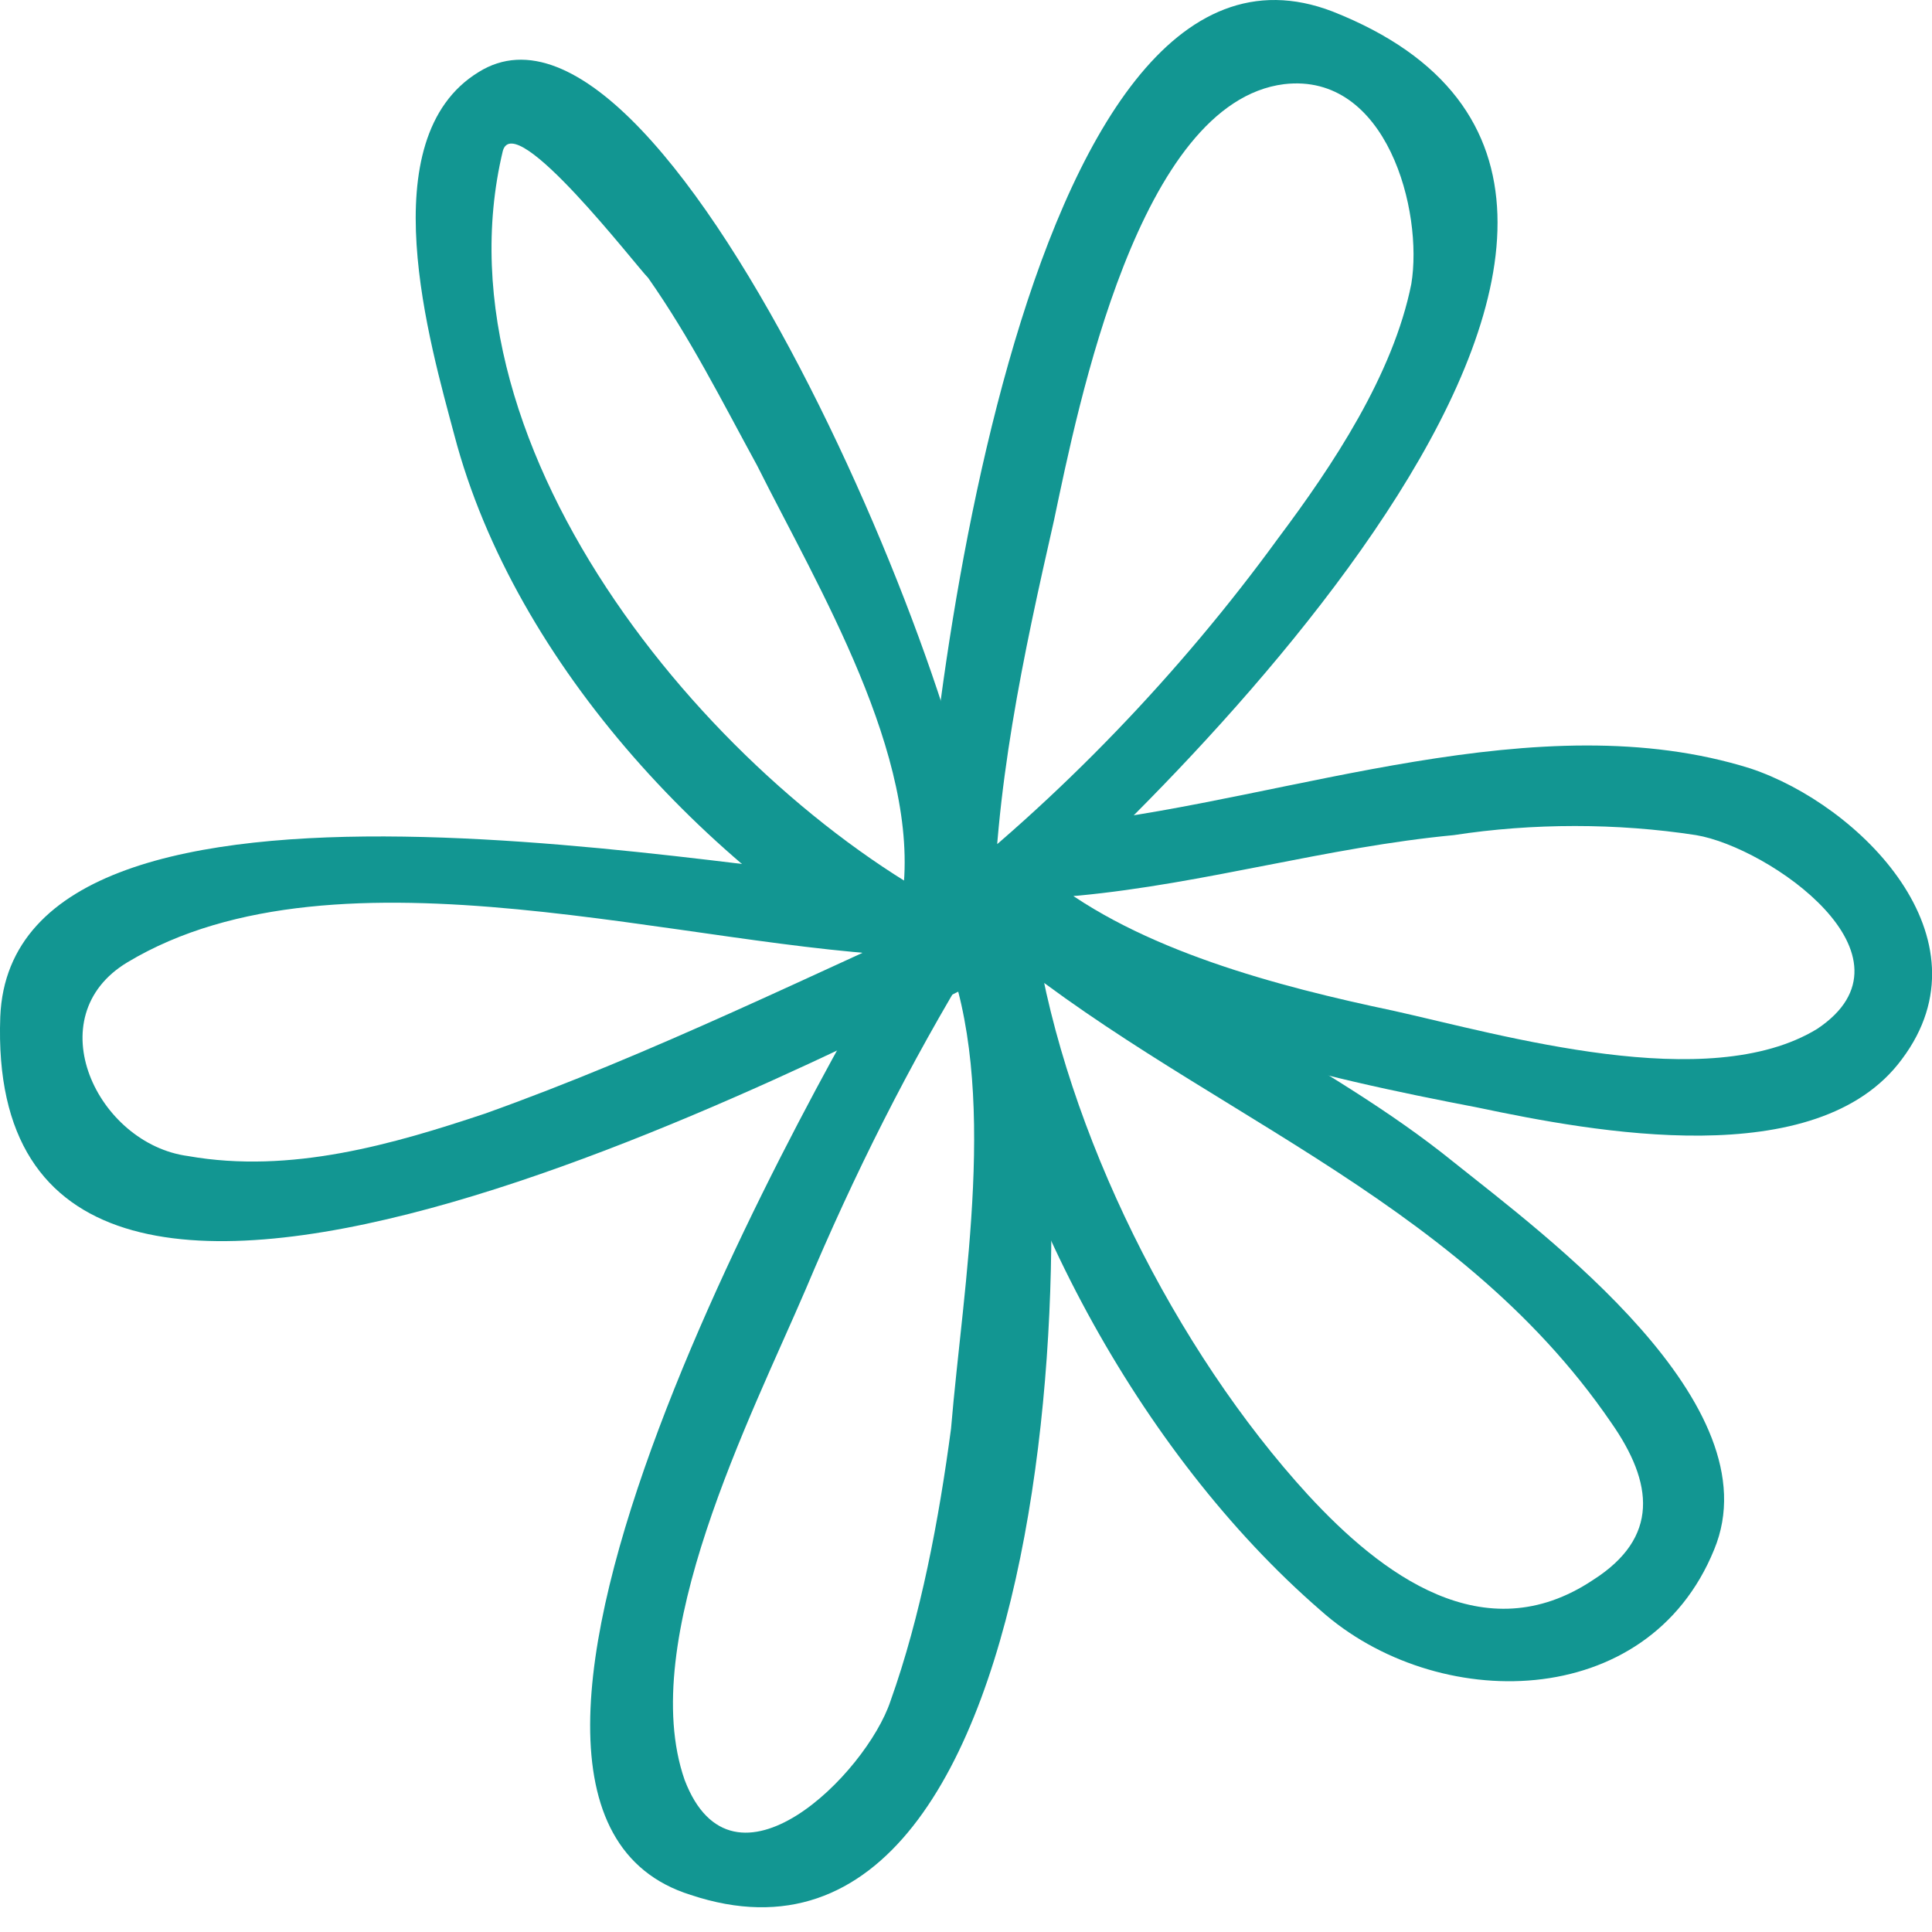
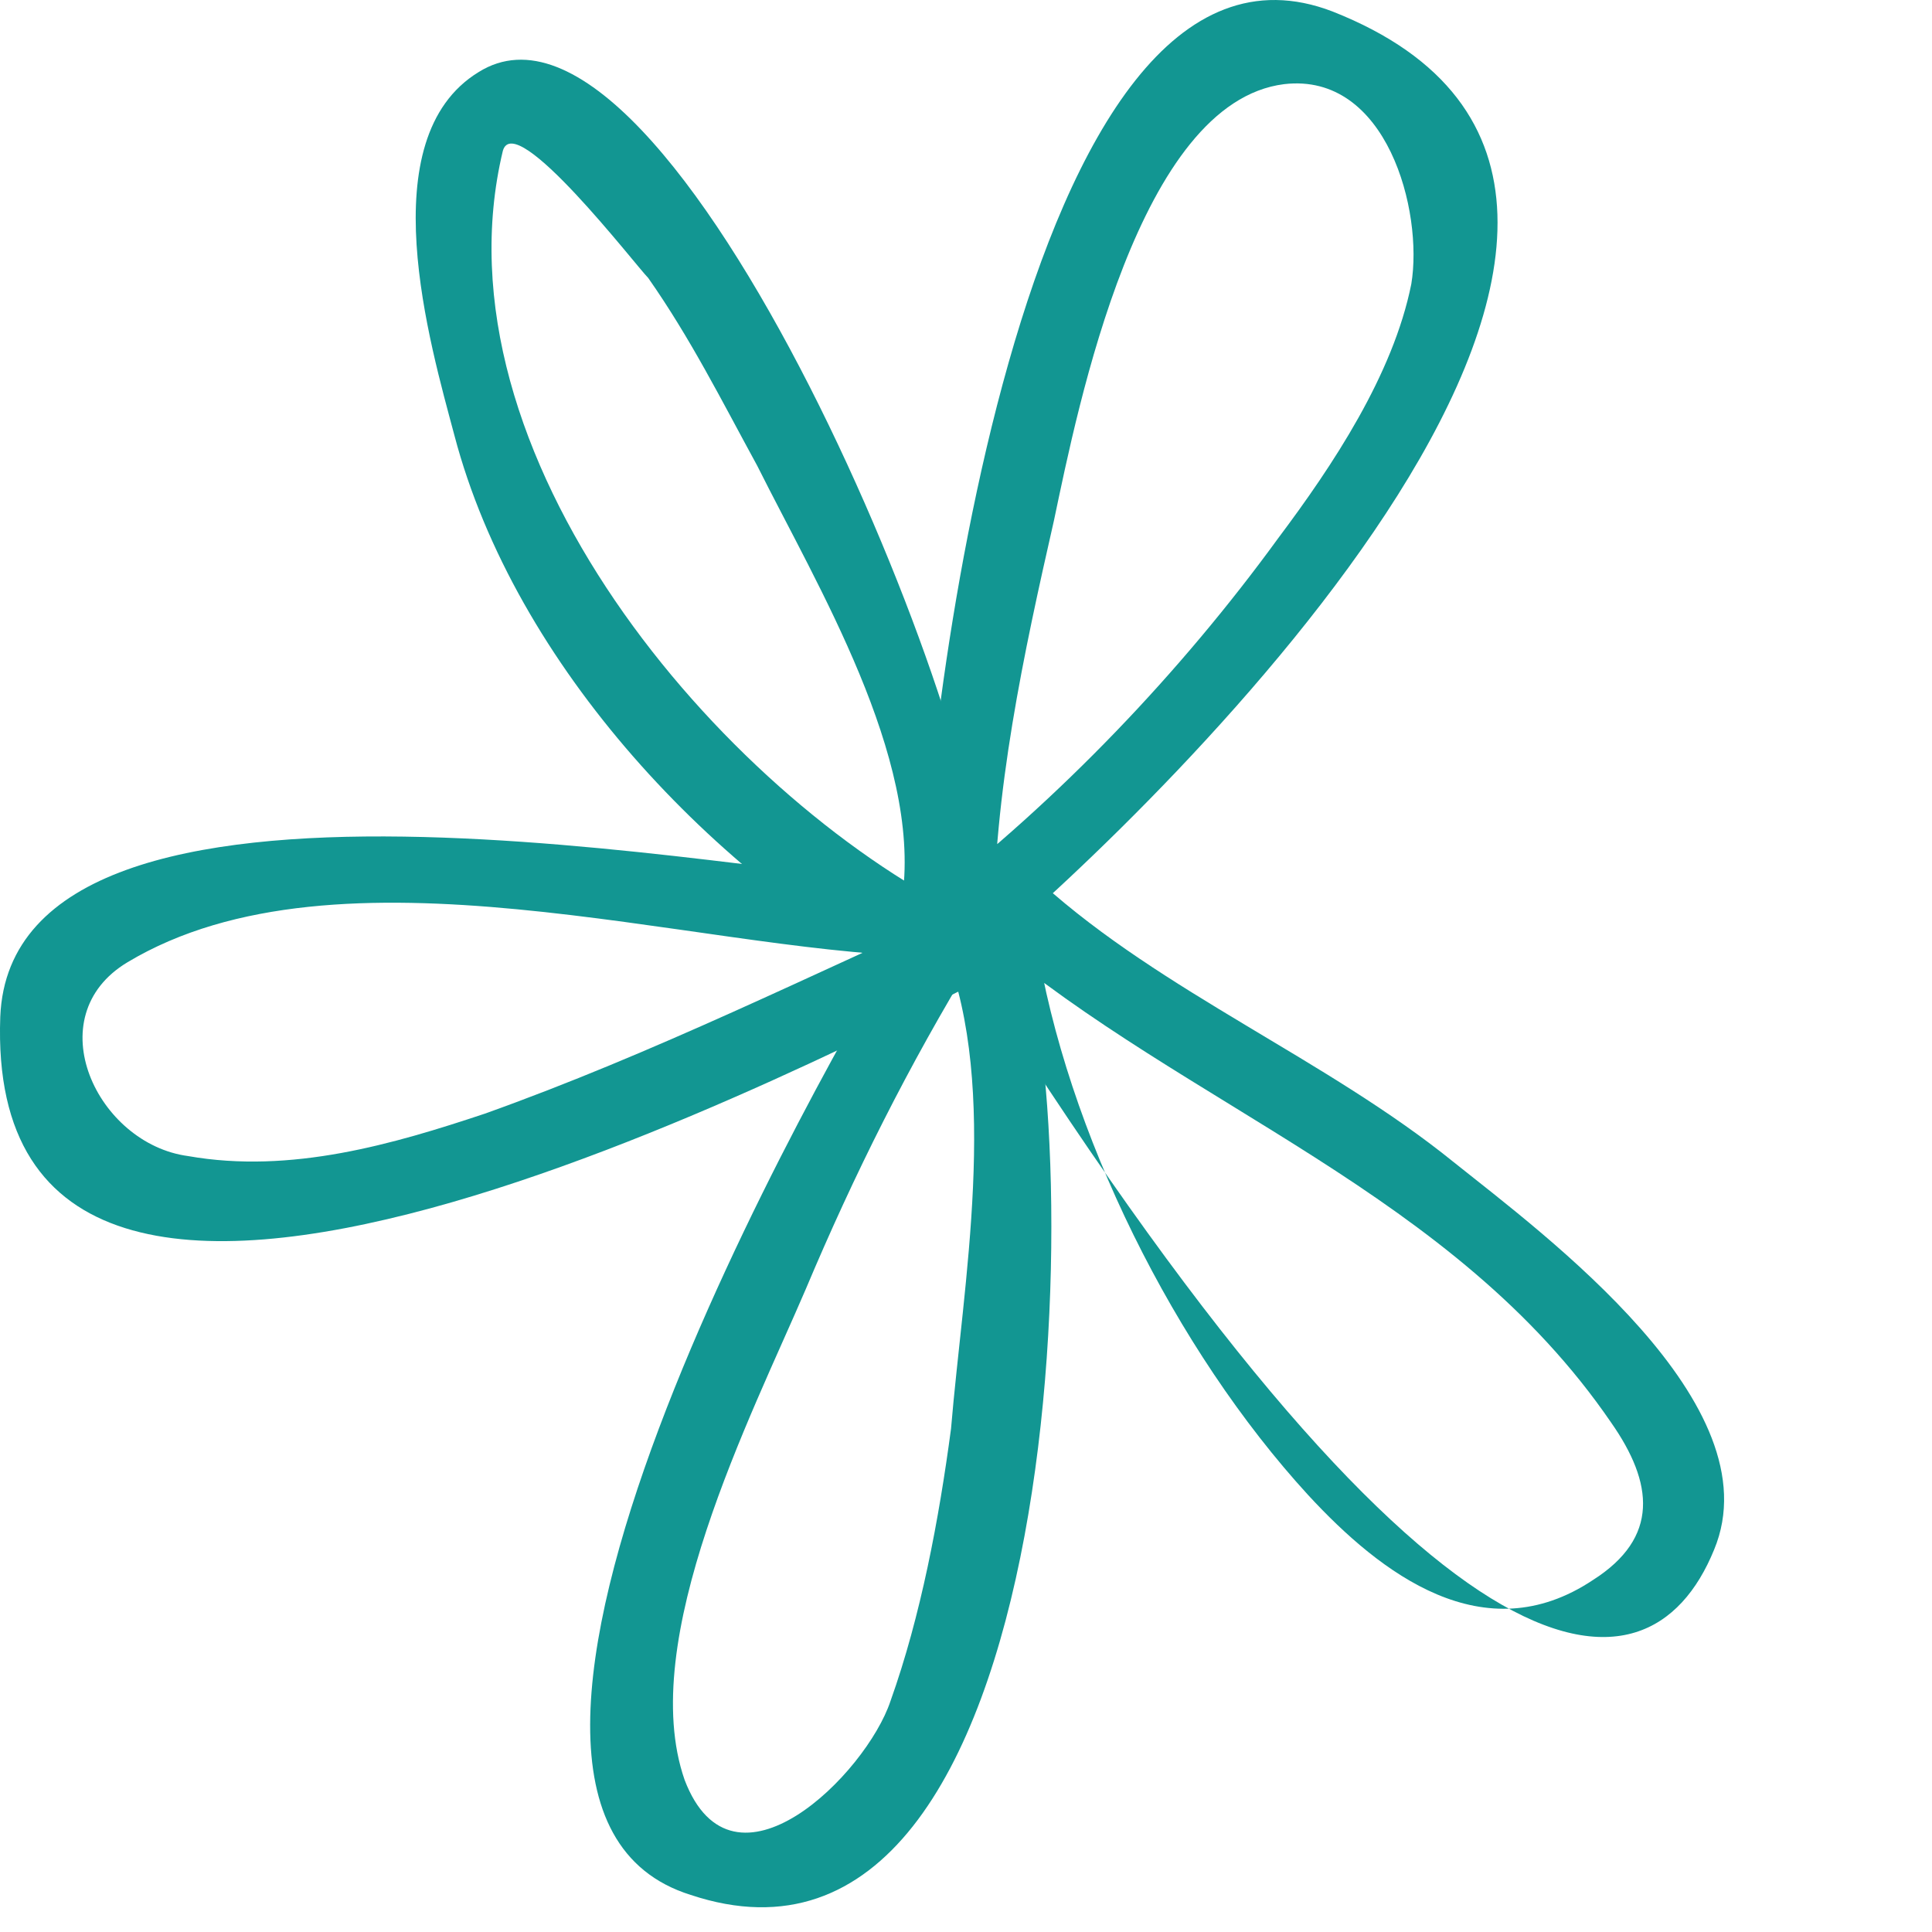
<svg xmlns="http://www.w3.org/2000/svg" width="43" height="43" viewBox="0 0 43 43" fill="none">
  <path d="M21.436 20.339C16.044 17.643 9.575 10.095 11.192 3.356C11.462 2.412 14.157 5.917 14.427 6.186C15.37 7.534 16.044 8.882 16.853 10.365C18.201 13.06 20.492 16.834 20.088 19.935C19.953 21.013 21.571 21.013 21.84 19.935C22.244 16.834 14.966 -1.092 10.653 1.604C8.227 3.086 9.575 7.669 10.114 9.691C11.462 14.813 15.91 19.53 20.492 21.956C21.571 22.361 22.379 20.878 21.436 20.339Z" fill="#129692" />
  <path d="M22.111 20.743C22.111 17.643 22.785 14.543 23.459 11.578C23.998 9.017 25.346 2.278 28.58 1.873C30.872 1.604 31.68 4.704 31.411 6.321C31.006 8.343 29.659 10.365 28.446 11.982C26.289 14.947 23.593 17.778 20.628 20.069C19.819 20.743 21.032 21.956 21.841 21.282C25.885 17.913 39.902 4.299 29.659 0.256C22.65 -2.44 20.493 16.969 20.493 20.743C20.358 21.822 22.111 21.822 22.111 20.743Z" fill="#129692" />
  <path d="M21.707 20.069C18.068 21.687 14.563 23.439 10.789 24.787C8.767 25.461 6.476 26.135 4.185 25.73C2.163 25.461 0.815 22.63 2.837 21.417C7.554 18.587 15.372 21.148 20.494 21.282C21.572 21.282 21.572 19.665 20.494 19.665C16.855 19.53 0.276 16.026 0.006 22.63C-0.398 33.548 18.472 23.439 22.381 21.552C23.594 21.013 22.785 19.53 21.707 20.069Z" fill="#129692" />
  <path d="M20.224 20.609C18.337 23.709 8.902 40.153 15.371 42.174C23.863 45.005 24.267 25.191 22.65 20.744C22.245 19.665 20.628 20.204 21.032 21.148C22.245 24.248 21.437 28.561 21.167 31.796C20.898 33.818 20.493 35.974 19.819 37.861C19.28 39.479 16.315 42.444 15.237 39.614C14.158 36.513 16.719 31.526 17.932 28.696C19.011 26.135 20.224 23.709 21.706 21.283C22.245 20.609 20.763 19.665 20.224 20.609Z" fill="#129692" />
-   <path d="M21.436 21.283C22.245 26.539 25.345 32.335 29.389 35.84C31.95 38.131 36.667 38.131 38.15 34.492C39.498 31.257 34.376 27.483 32.354 25.865C29.524 23.574 25.884 22.091 23.189 19.665C22.38 18.991 21.167 20.204 21.976 20.878C26.424 24.652 32.354 26.539 35.858 31.661C36.802 33.009 36.937 34.222 35.454 35.166C33.028 36.783 30.737 35.031 29.119 33.279C26.154 30.044 23.728 25.191 23.054 20.878C22.784 19.8 21.167 20.204 21.436 21.283Z" fill="#129692" />
-   <path d="M22.248 20.743C25.078 23.034 29.392 23.978 32.896 24.652C35.457 25.191 40.444 26.134 42.331 23.573C44.353 20.878 41.388 17.913 38.961 17.104C34.244 15.621 28.718 17.778 24 18.317C22.922 18.452 22.922 20.069 24 19.934C26.831 19.665 29.526 18.856 32.357 18.587C34.109 18.317 35.996 18.317 37.748 18.587C39.366 18.856 42.87 21.282 40.444 22.9C38.018 24.382 33.435 23.034 31.009 22.495C28.448 21.956 25.348 21.147 23.326 19.53C22.517 18.856 21.304 20.069 22.248 20.743Z" fill="#129692" />
+   <path d="M21.436 21.283C31.95 38.131 36.667 38.131 38.15 34.492C39.498 31.257 34.376 27.483 32.354 25.865C29.524 23.574 25.884 22.091 23.189 19.665C22.38 18.991 21.167 20.204 21.976 20.878C26.424 24.652 32.354 26.539 35.858 31.661C36.802 33.009 36.937 34.222 35.454 35.166C33.028 36.783 30.737 35.031 29.119 33.279C26.154 30.044 23.728 25.191 23.054 20.878C22.784 19.8 21.167 20.204 21.436 21.283Z" fill="#129692" />
</svg>